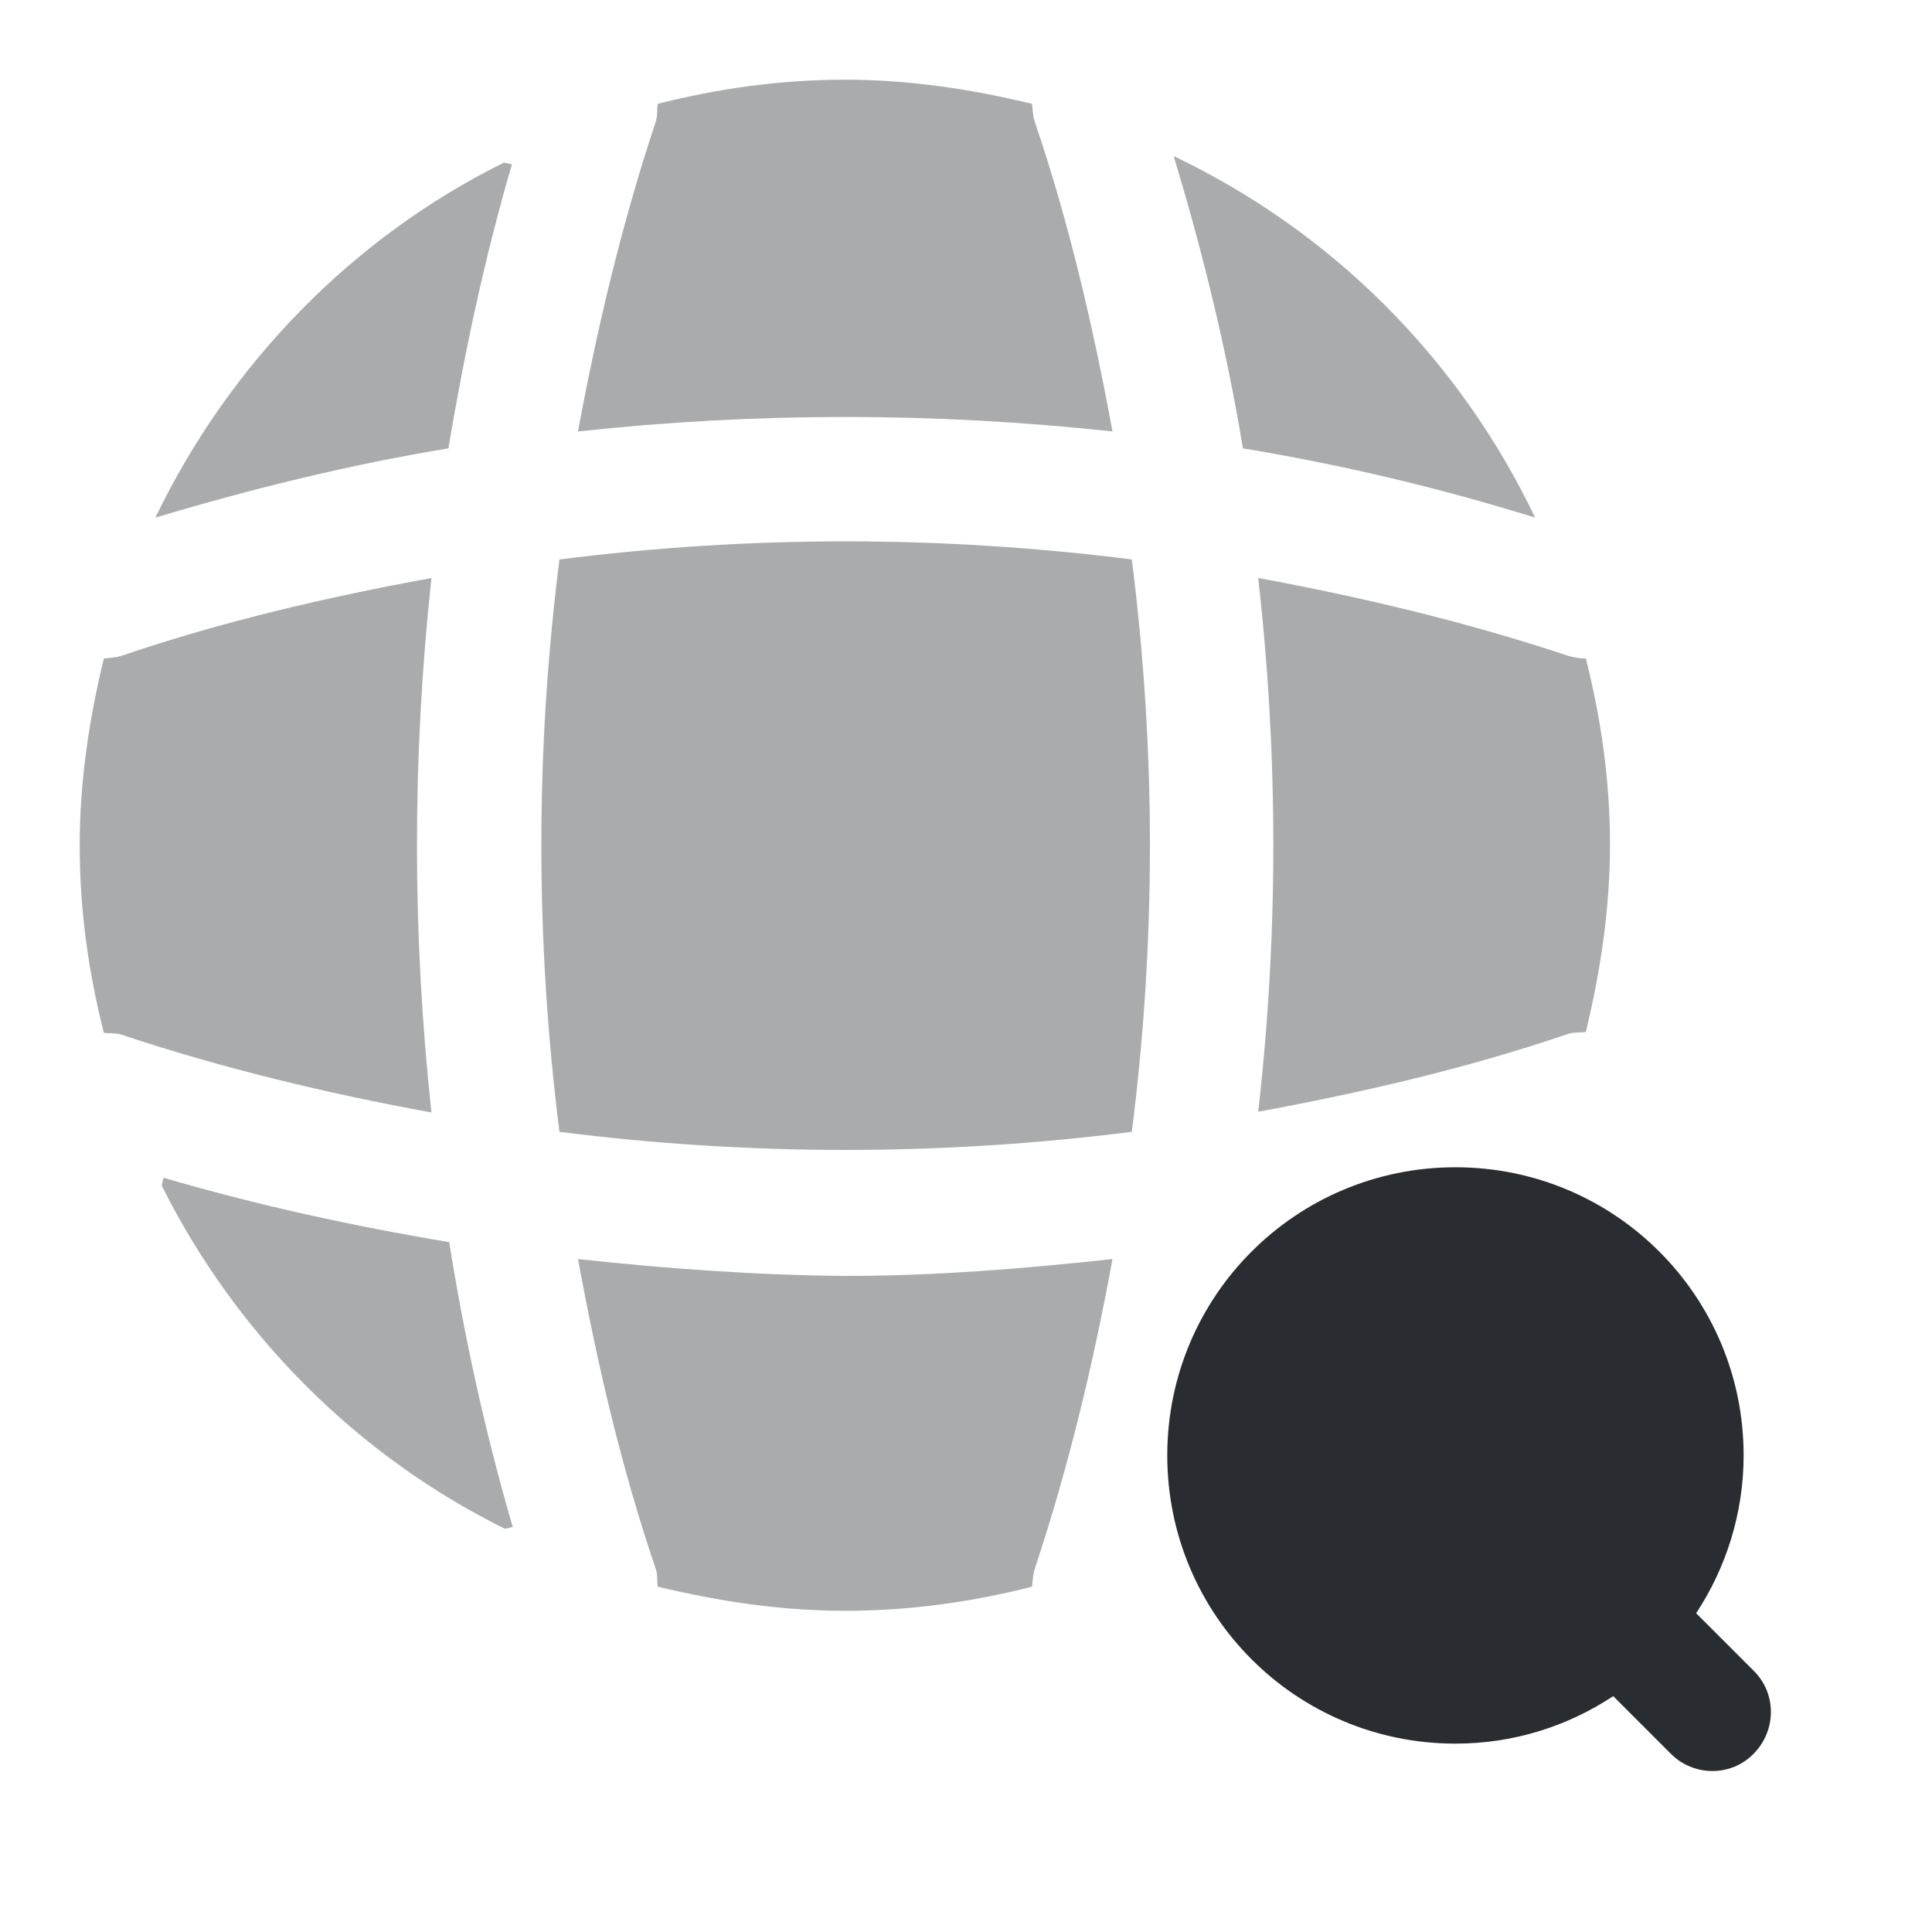
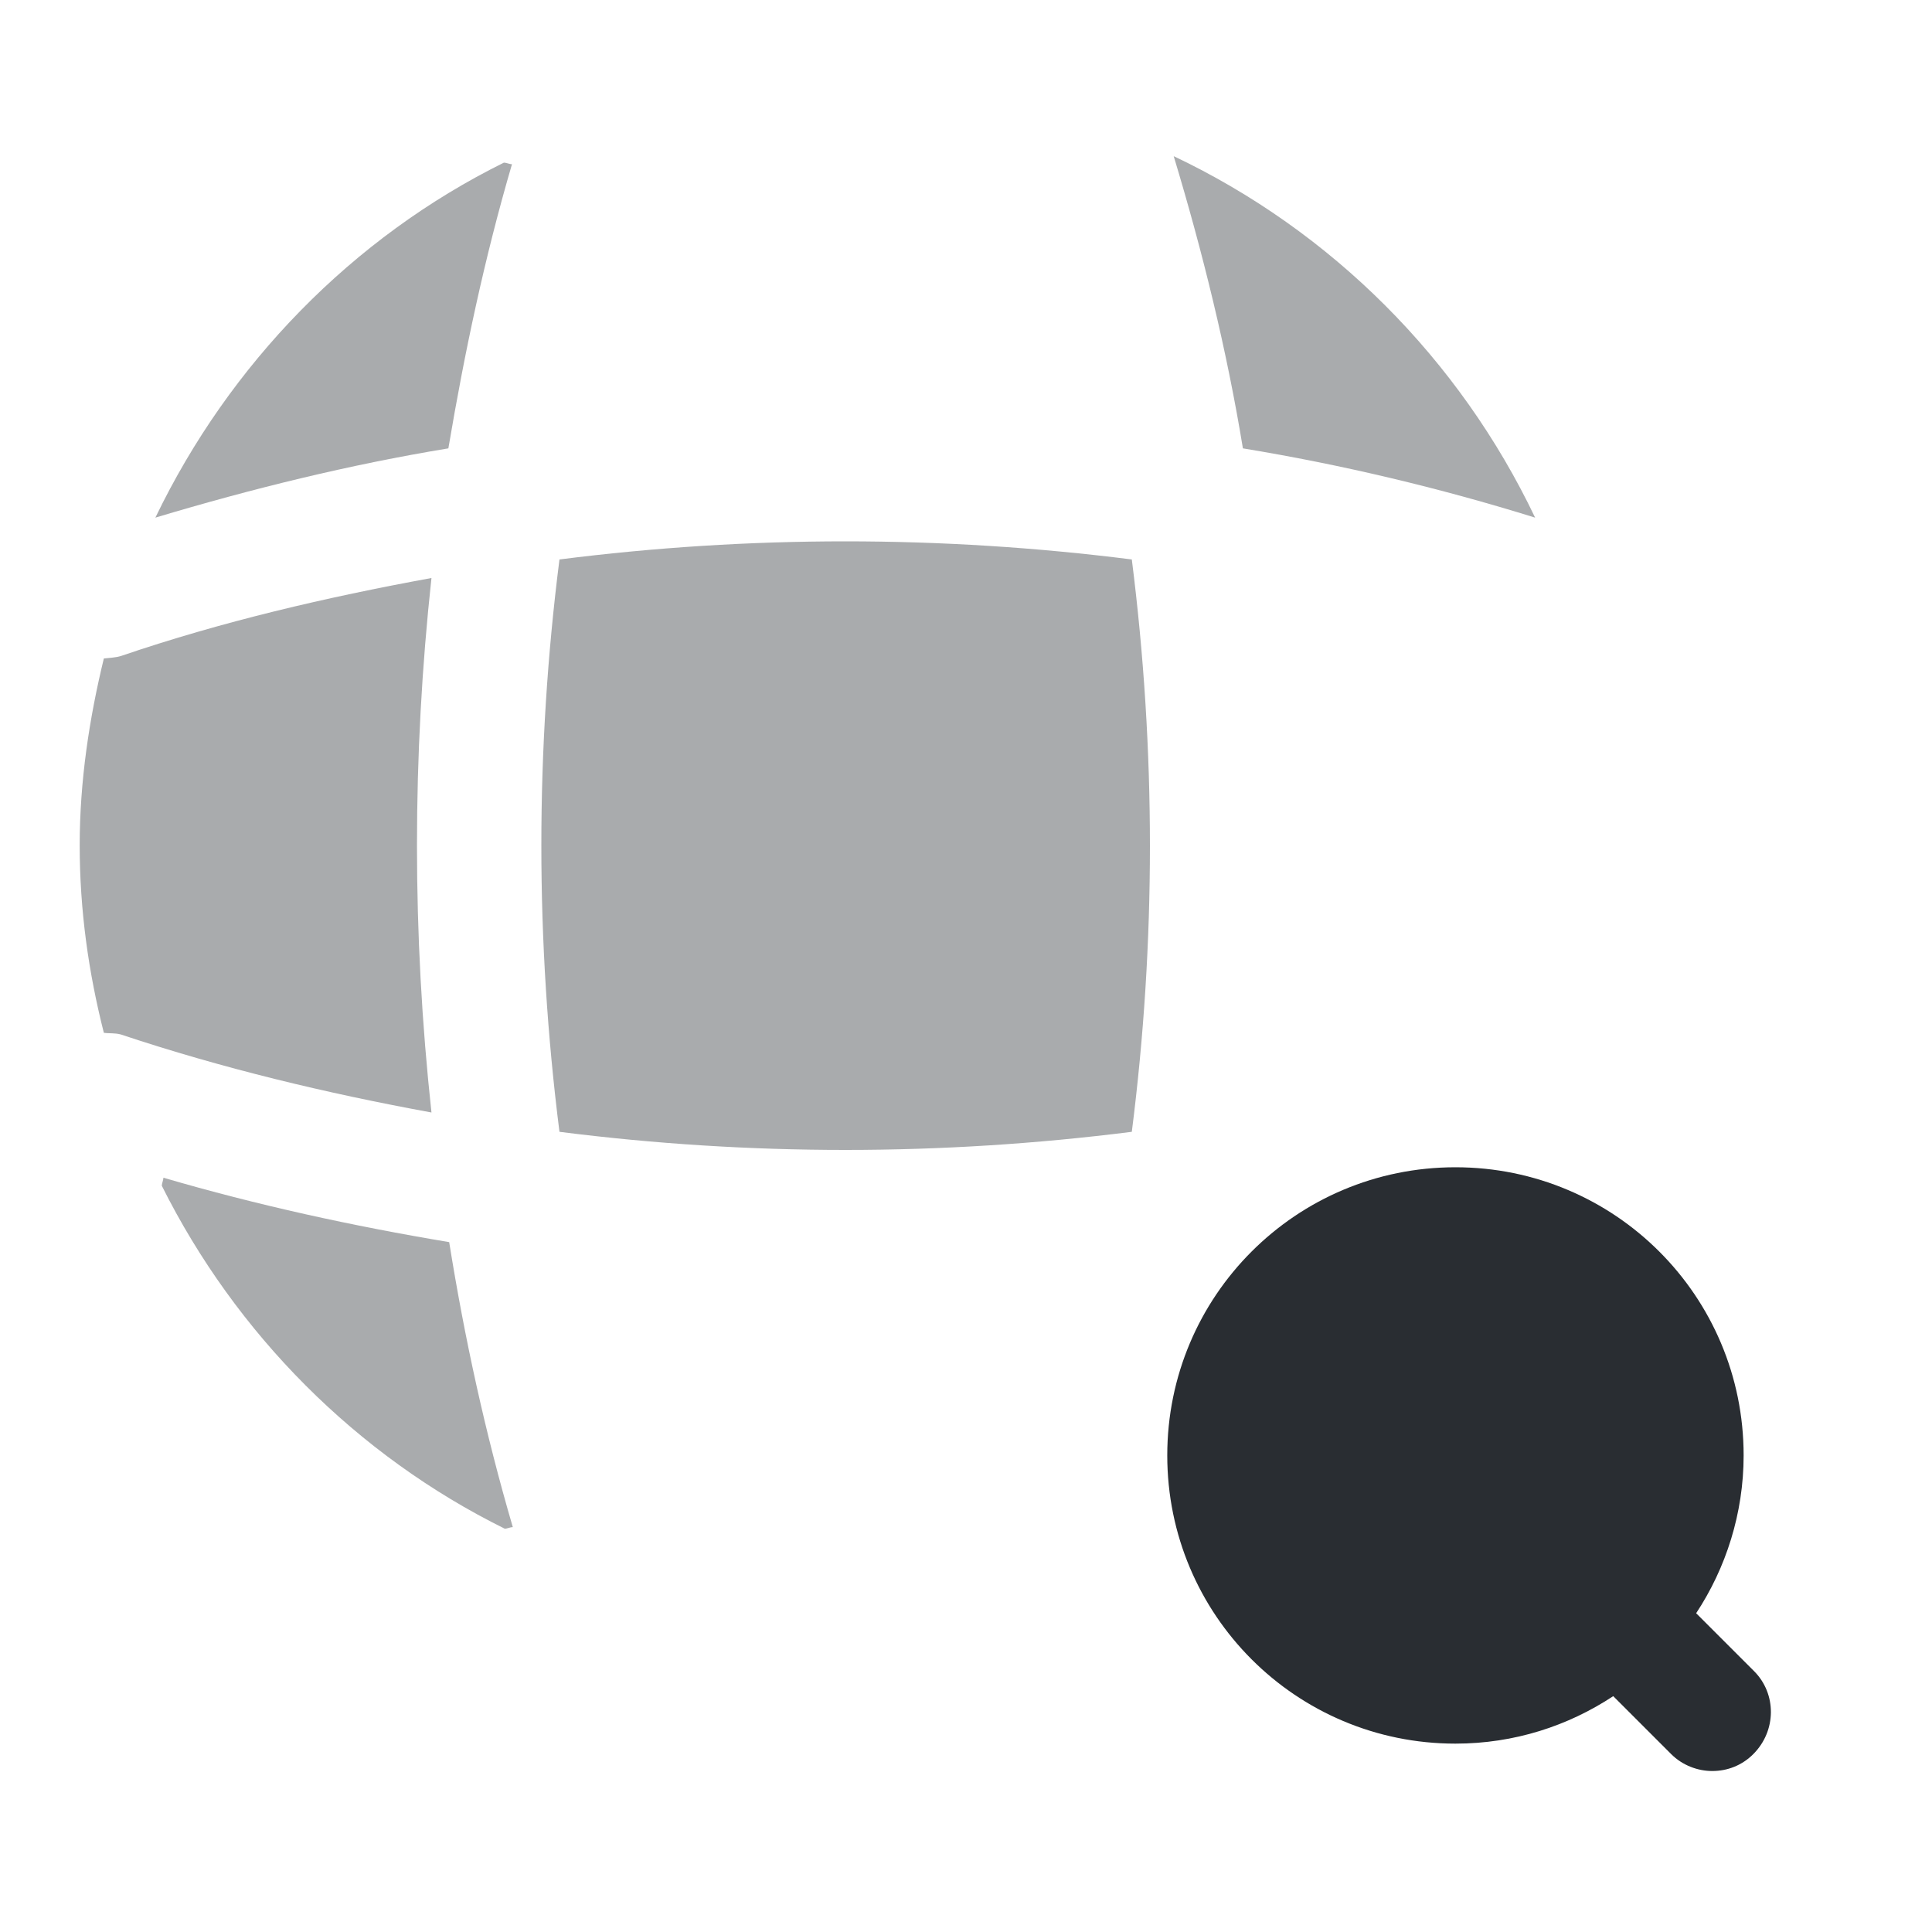
<svg xmlns="http://www.w3.org/2000/svg" width="40" height="40" viewBox="0 0 40 40" fill="none">
  <path d="M36.317 34.6L35.117 33.4C35.733 32.467 36.1 31.333 36.1 30.133C36.1 26.833 33.433 24.167 30.133 24.167C26.833 24.167 24.167 26.833 24.167 30.133C24.167 33.433 26.833 36.1 30.133 36.1C31.35 36.1 32.467 35.733 33.4 35.117L34.6 36.317C34.833 36.55 35.15 36.667 35.45 36.667C35.767 36.667 36.067 36.55 36.3 36.317C36.783 35.833 36.783 35.067 36.317 34.6Z" fill="#292D32" />
  <path opacity="0.4" d="M3.383 24.383C3.383 24.433 3.35 24.5 3.35 24.55C4.883 27.617 7.383 30.133 10.45 31.65C10.5 31.65 10.567 31.617 10.617 31.617C10.05 29.683 9.617 27.7 9.3 25.717C7.3 25.383 5.317 24.95 3.383 24.383Z" fill="#292D32" />
  <path opacity="0.4" d="M31.783 10.717C30.217 7.433 27.567 4.783 24.3 3.233C24.9 5.217 25.4 7.25 25.733 9.283C27.767 9.617 29.8 10.1 31.783 10.717Z" fill="#292D32" />
  <path opacity="0.4" d="M3.217 10.717C5.217 10.117 7.25 9.617 9.283 9.283C9.617 7.3 10.033 5.333 10.6 3.4C10.55 3.4 10.483 3.367 10.433 3.367C7.3 4.917 4.75 7.533 3.217 10.717Z" fill="#292D32" />
-   <path opacity="0.4" d="M23.033 8.933C22.633 6.767 22.133 4.6 21.417 2.5C21.383 2.383 21.383 2.283 21.367 2.15C20.133 1.85 18.833 1.65 17.5 1.65C16.15 1.65 14.867 1.833 13.617 2.15C13.6 2.267 13.617 2.367 13.583 2.5C12.883 4.6 12.367 6.767 11.967 8.933C15.65 8.533 19.35 8.533 23.033 8.933Z" fill="#292D32" />
  <path opacity="0.4" d="M8.933 11.967C6.75 12.367 4.6 12.867 2.5 13.583C2.383 13.617 2.283 13.617 2.15 13.633C1.85 14.867 1.65 16.167 1.65 17.5C1.65 18.85 1.833 20.133 2.15 21.383C2.267 21.4 2.367 21.383 2.5 21.417C4.6 22.117 6.75 22.633 8.933 23.033C8.533 19.35 8.533 15.65 8.933 11.967Z" fill="#292D32" />
-   <path opacity="0.4" d="M32.833 13.633C32.717 13.633 32.617 13.617 32.483 13.583C30.383 12.883 28.217 12.367 26.05 11.967C26.467 15.65 26.467 19.35 26.05 23.017C28.217 22.617 30.383 22.117 32.483 21.4C32.6 21.367 32.7 21.383 32.833 21.367C33.133 20.117 33.333 18.833 33.333 17.483C33.333 16.167 33.15 14.883 32.833 13.633Z" fill="#292D32" />
-   <path opacity="0.4" d="M11.967 26.067C12.367 28.25 12.867 30.4 13.583 32.5C13.617 32.617 13.6 32.717 13.617 32.85C14.867 33.15 16.15 33.35 17.5 33.35C18.833 33.35 20.133 33.167 21.367 32.85C21.383 32.733 21.383 32.633 21.417 32.5C22.117 30.4 22.633 28.25 23.033 26.067C21.2 26.267 19.35 26.417 17.5 26.417C15.65 26.4 13.8 26.267 11.967 26.067Z" fill="#292D32" />
  <path opacity="0.4" d="M11.583 11.583C11.083 15.517 11.083 19.483 11.583 23.433C15.517 23.933 19.483 23.933 23.433 23.433C23.933 19.5 23.933 15.533 23.433 11.583C19.483 11.083 15.517 11.083 11.583 11.583Z" fill="#292D32" />
</svg>